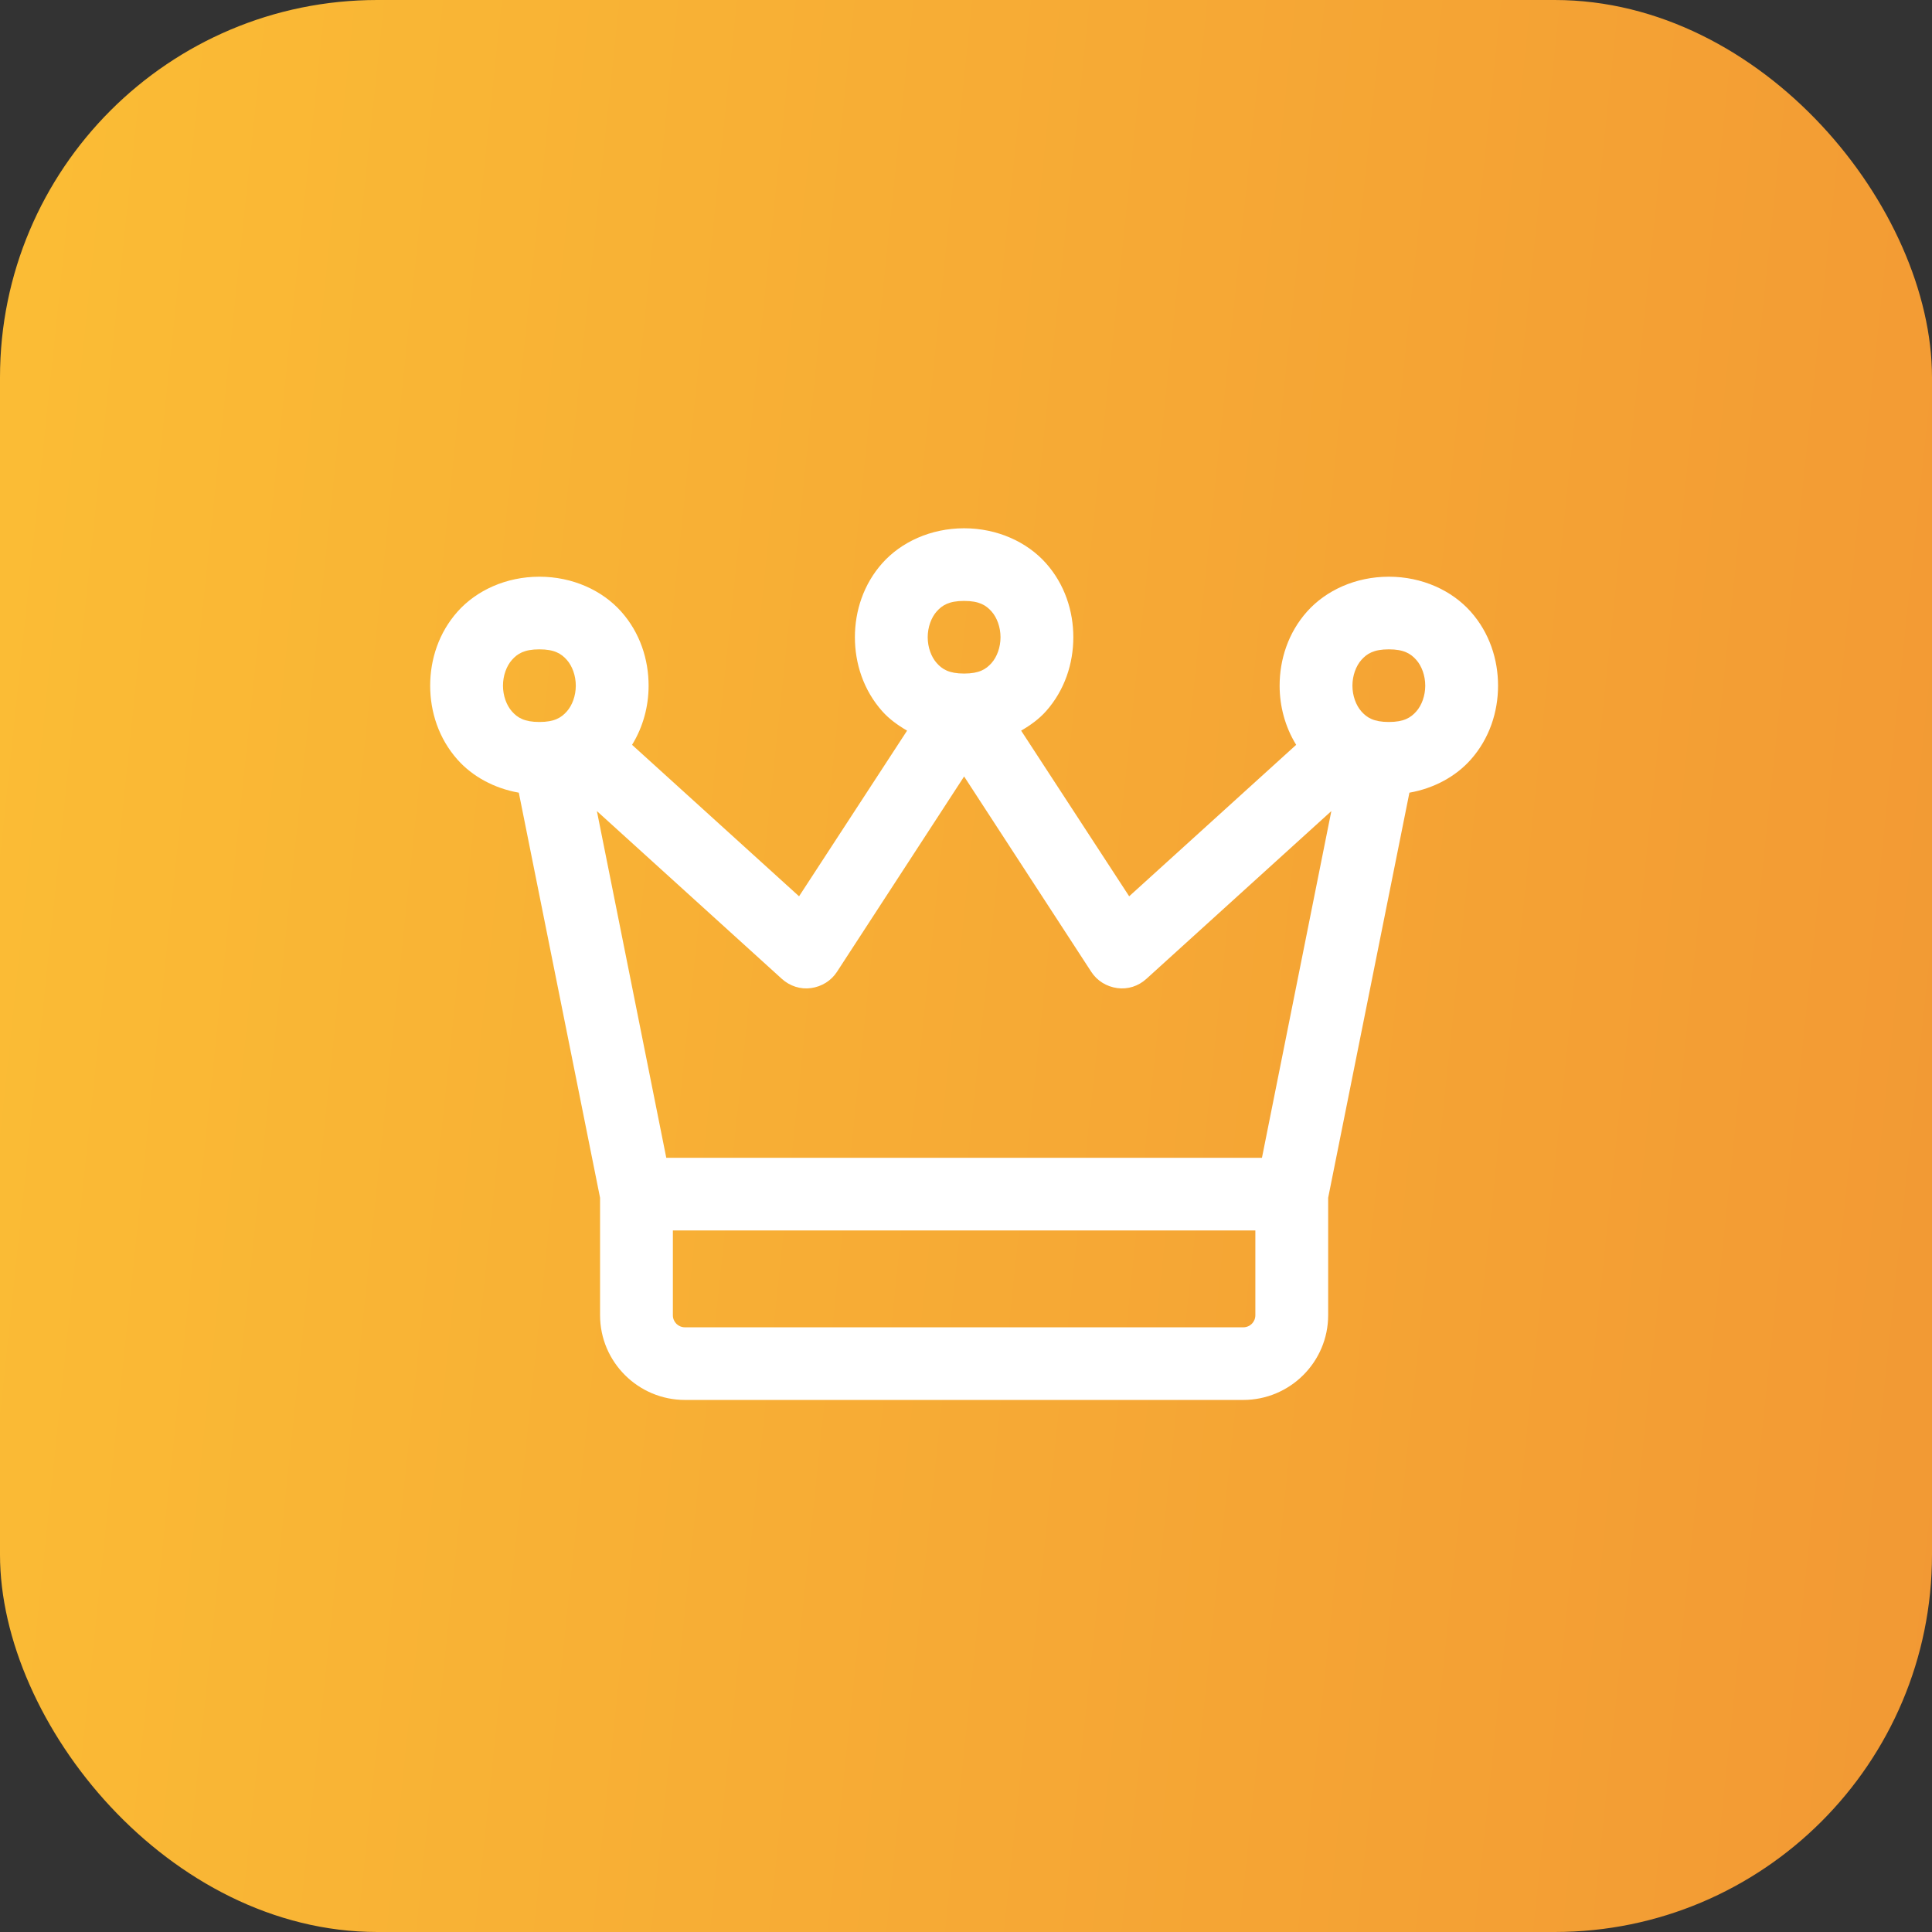
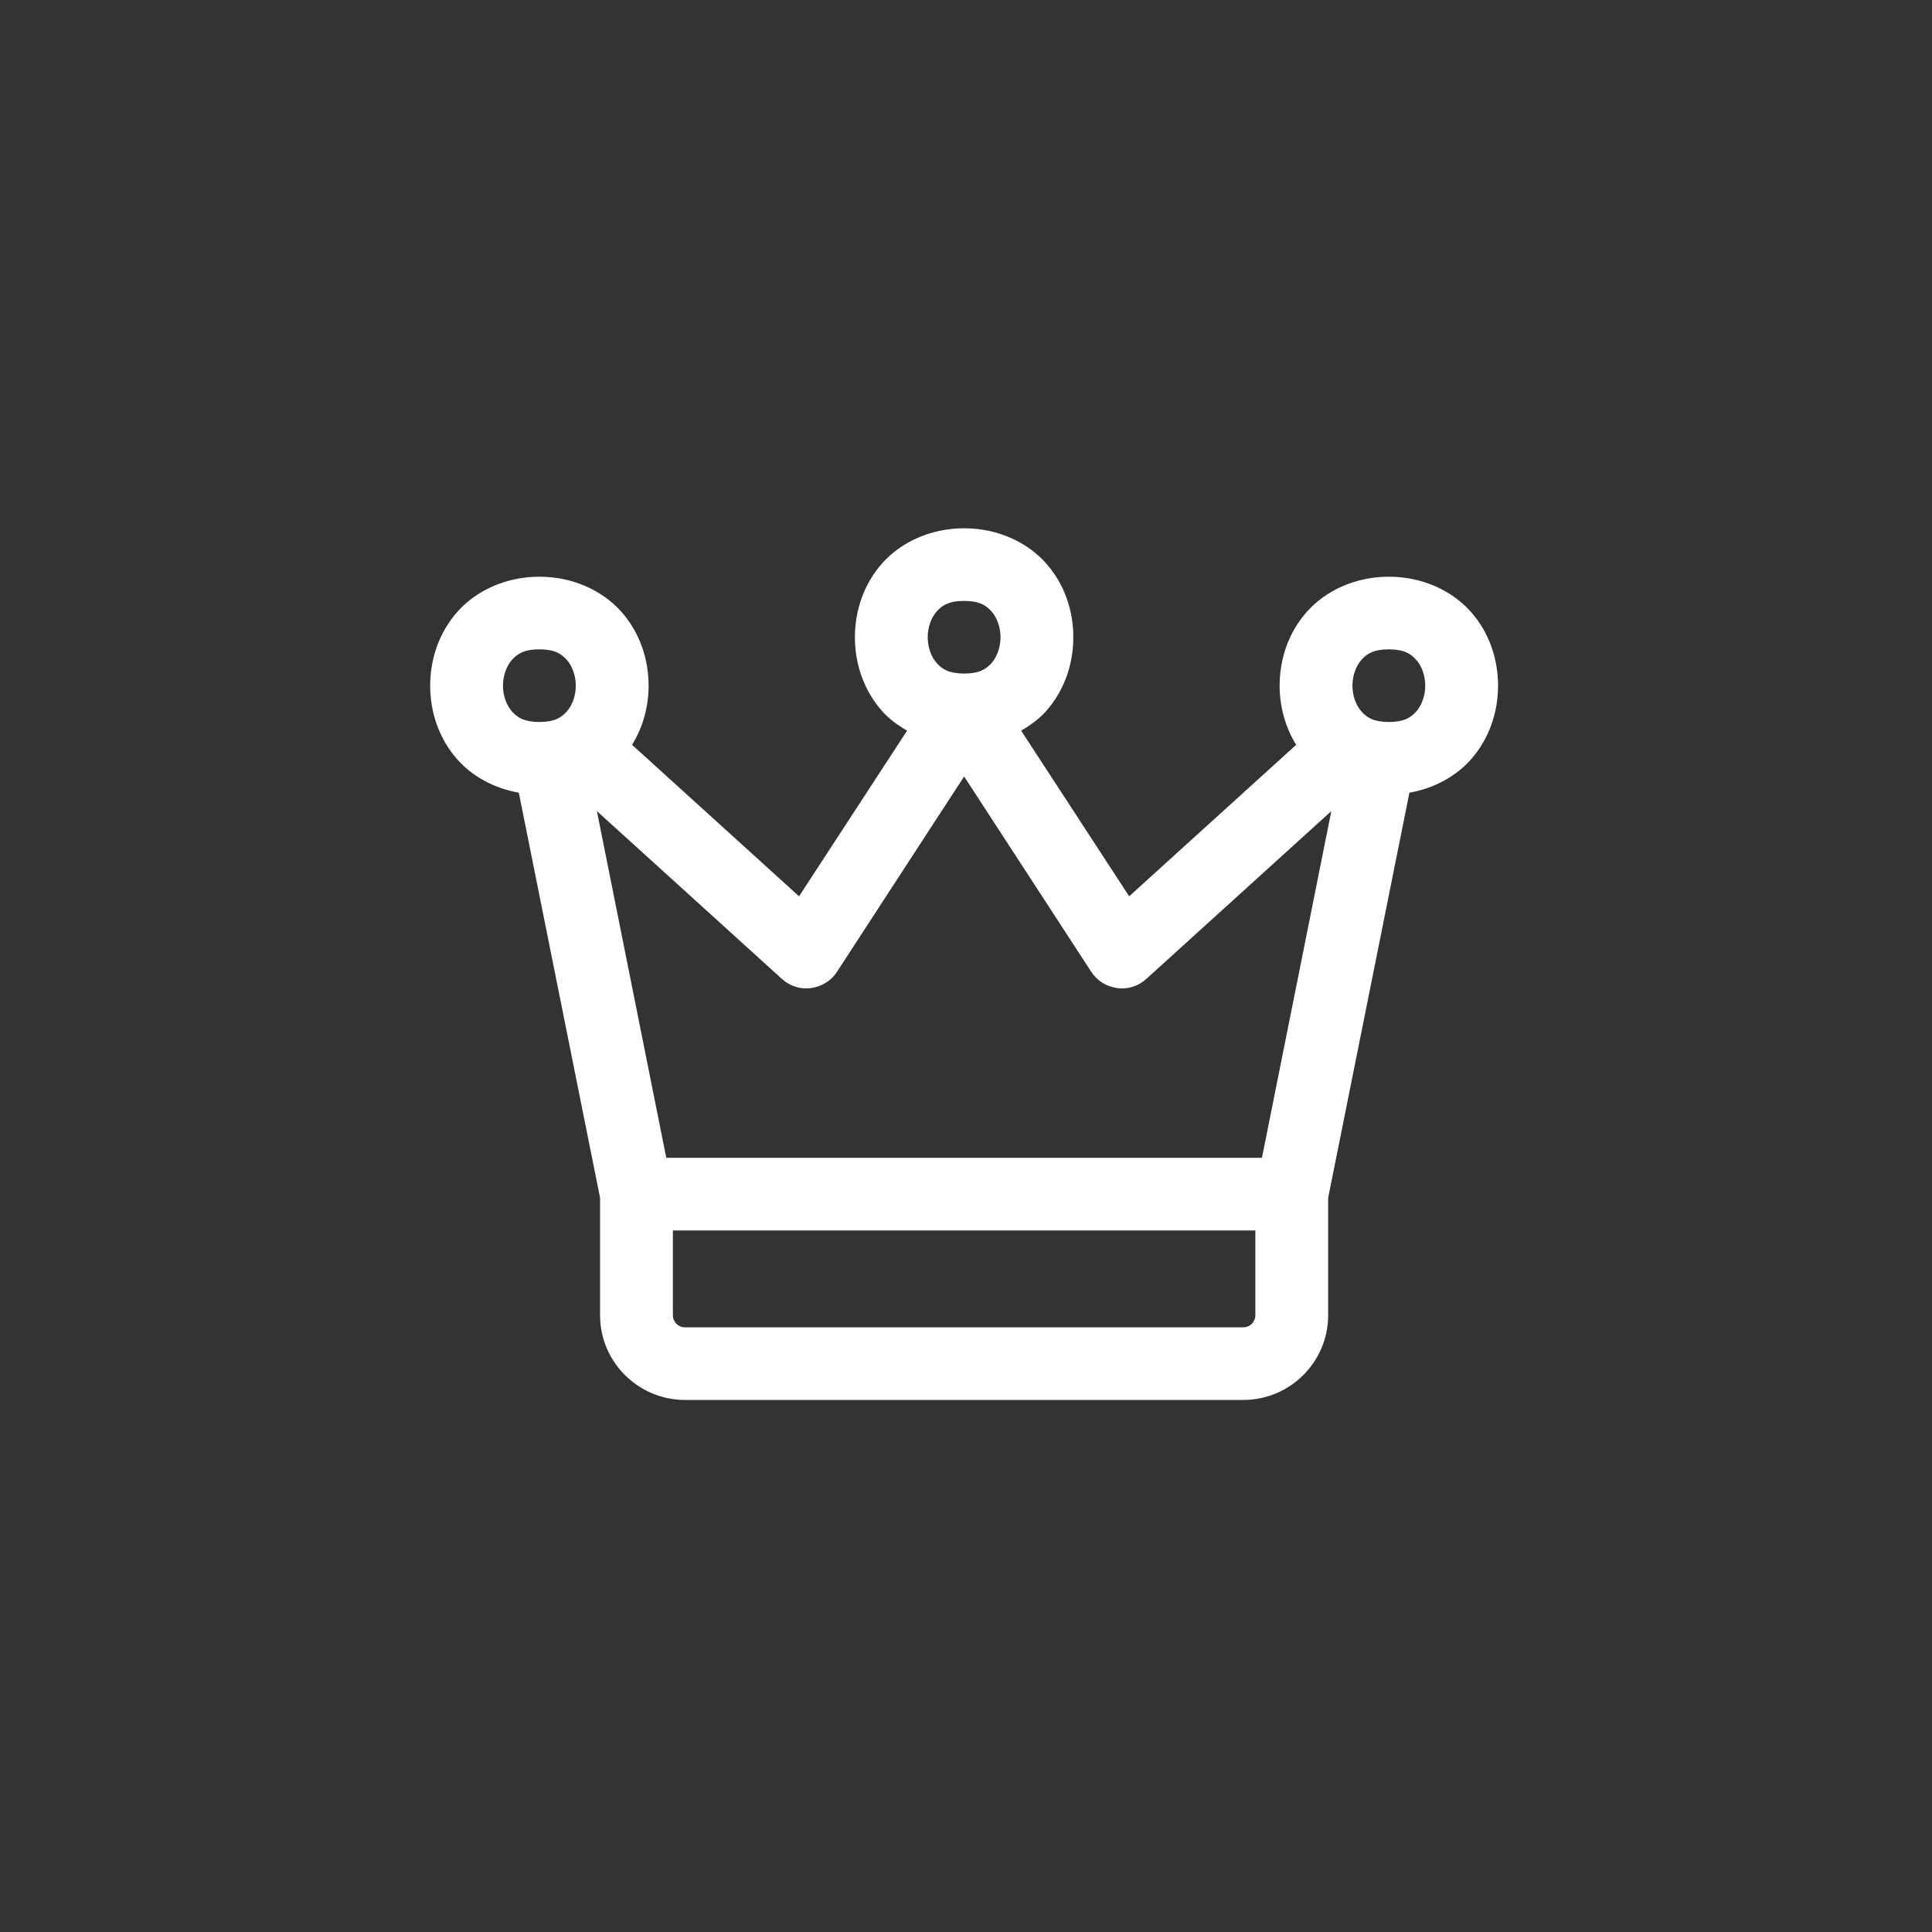
<svg xmlns="http://www.w3.org/2000/svg" width="512" height="512" viewBox="0 0 512 512" fill="none">
  <rect x="0" y="0" width="512" height="512" fill="#333333" stroke="none" />
-   <rect width="512" height="512" rx="100" fill="url(#paint0_linear_593_82)" />
-   <path d="M255.5 140C246.656 140 238.802 143.655 233.818 149.249C228.834 154.843 226.557 161.924 226.557 168.875C226.557 175.826 228.834 182.907 233.818 188.501C235.626 190.531 237.913 192.189 240.388 193.627L211.759 237.528L167.502 197.387C170.462 192.582 171.886 187.118 171.886 181.708C171.886 174.757 169.61 167.676 164.625 162.082C159.641 156.488 151.787 152.833 142.943 152.833C134.099 152.833 126.245 156.488 121.261 162.082C116.277 167.676 114 174.757 114 181.708C114 188.66 116.277 195.74 121.261 201.334C125.19 205.744 130.916 208.91 137.491 210.069L159.023 317.423V348.542C159.023 360.926 169.121 371 181.534 371H329.466C341.879 371 351.977 360.926 351.977 348.542V317.423L373.509 210.069C380.084 208.91 385.81 205.744 389.739 201.334C394.723 195.74 397 188.66 397 181.708C397 174.757 394.723 167.676 389.739 162.082C384.755 156.488 376.901 152.833 368.057 152.833C359.213 152.833 351.359 156.488 346.375 162.082C341.39 167.676 339.114 174.757 339.114 181.708C339.114 187.118 340.538 192.582 343.498 197.387L299.241 237.528L270.612 193.627C273.087 192.189 275.374 190.531 277.182 188.501C282.166 182.907 284.443 175.826 284.443 168.875C284.443 161.924 282.166 154.843 277.182 149.249C272.198 143.655 264.344 140 255.5 140ZM255.5 159.25C259.52 159.25 261.313 160.407 262.761 162.032C264.209 163.657 265.148 166.201 265.148 168.875C265.148 171.549 264.209 174.093 262.761 175.718C261.313 177.343 259.52 178.5 255.5 178.5C251.48 178.5 249.687 177.343 248.239 175.718C246.791 174.093 245.852 171.549 245.852 168.875C245.852 166.201 246.791 163.657 248.239 162.032C249.687 160.407 251.48 159.25 255.5 159.25ZM142.943 172.083C146.963 172.083 148.756 173.241 150.204 174.866C151.652 176.49 152.591 179.035 152.591 181.708C152.591 184.382 151.652 186.926 150.204 188.551C148.756 190.176 146.963 191.333 142.943 191.333C138.923 191.333 137.13 190.176 135.682 188.551C134.235 186.926 133.295 184.382 133.295 181.708C133.295 179.035 134.235 176.49 135.682 174.866C137.13 173.241 138.923 172.083 142.943 172.083ZM368.057 172.083C372.077 172.083 373.87 173.241 375.318 174.866C376.765 176.49 377.705 179.035 377.705 181.708C377.705 184.382 376.765 186.926 375.318 188.551C373.87 190.176 372.077 191.333 368.057 191.333C364.037 191.333 362.244 190.176 360.796 188.551C359.348 186.926 358.409 184.382 358.409 181.708C358.409 179.035 359.348 176.49 360.796 174.866C362.244 173.241 364.037 172.083 368.057 172.083ZM255.5 205.771L289.204 257.555C290.748 259.93 293.258 261.469 296.088 261.854C298.918 262.239 301.679 261.335 303.801 259.41L352.819 214.945L334.428 306.833H176.572L158.181 214.945L207.199 259.41C209.321 261.335 212.146 262.239 214.912 261.854C217.742 261.469 220.252 259.93 221.796 257.555L255.5 205.771ZM178.318 326.083H332.682V348.542C332.682 350.338 331.267 351.75 329.466 351.75H181.534C179.733 351.75 178.318 350.338 178.318 348.542V326.083Z" fill="white" />
+   <path d="M255.5 140C246.656 140 238.802 143.655 233.818 149.249C228.834 154.843 226.557 161.924 226.557 168.875C226.557 175.826 228.834 182.907 233.818 188.501C235.626 190.531 237.913 192.189 240.388 193.627L211.759 237.528L167.502 197.387C170.462 192.582 171.886 187.118 171.886 181.708C171.886 174.757 169.61 167.676 164.625 162.082C159.641 156.488 151.787 152.833 142.943 152.833C134.099 152.833 126.245 156.488 121.261 162.082C116.277 167.676 114 174.757 114 181.708C114 188.66 116.277 195.74 121.261 201.334C125.19 205.744 130.916 208.91 137.491 210.069L159.023 317.423V348.542C159.023 360.926 169.121 371 181.534 371H329.466C341.879 371 351.977 360.926 351.977 348.542V317.423L373.509 210.069C380.084 208.91 385.81 205.744 389.739 201.334C394.723 195.74 397 188.66 397 181.708C397 174.757 394.723 167.676 389.739 162.082C384.755 156.488 376.901 152.833 368.057 152.833C359.213 152.833 351.359 156.488 346.375 162.082C341.39 167.676 339.114 174.757 339.114 181.708C339.114 187.118 340.538 192.582 343.498 197.387L299.241 237.528L270.612 193.627C273.087 192.189 275.374 190.531 277.182 188.501C282.166 182.907 284.443 175.826 284.443 168.875C284.443 161.924 282.166 154.843 277.182 149.249C272.198 143.655 264.344 140 255.5 140ZM255.5 159.25C259.52 159.25 261.313 160.407 262.761 162.032C264.209 163.657 265.148 166.201 265.148 168.875C265.148 171.549 264.209 174.093 262.761 175.718C261.313 177.343 259.52 178.5 255.5 178.5C251.48 178.5 249.687 177.343 248.239 175.718C246.791 174.093 245.852 171.549 245.852 168.875C245.852 166.201 246.791 163.657 248.239 162.032C249.687 160.407 251.48 159.25 255.5 159.25ZM142.943 172.083C146.963 172.083 148.756 173.241 150.204 174.866C151.652 176.49 152.591 179.035 152.591 181.708C152.591 184.382 151.652 186.926 150.204 188.551C148.756 190.176 146.963 191.333 142.943 191.333C138.923 191.333 137.13 190.176 135.682 188.551C134.235 186.926 133.295 184.382 133.295 181.708C133.295 179.035 134.235 176.49 135.682 174.866C137.13 173.241 138.923 172.083 142.943 172.083ZM368.057 172.083C372.077 172.083 373.87 173.241 375.318 174.866C376.765 176.49 377.705 179.035 377.705 181.708C377.705 184.382 376.765 186.926 375.318 188.551C373.87 190.176 372.077 191.333 368.057 191.333C364.037 191.333 362.244 190.176 360.796 188.551C359.348 186.926 358.409 184.382 358.409 181.708C358.409 179.035 359.348 176.49 360.796 174.866C362.244 173.241 364.037 172.083 368.057 172.083M255.5 205.771L289.204 257.555C290.748 259.93 293.258 261.469 296.088 261.854C298.918 262.239 301.679 261.335 303.801 259.41L352.819 214.945L334.428 306.833H176.572L158.181 214.945L207.199 259.41C209.321 261.335 212.146 262.239 214.912 261.854C217.742 261.469 220.252 259.93 221.796 257.555L255.5 205.771ZM178.318 326.083H332.682V348.542C332.682 350.338 331.267 351.75 329.466 351.75H181.534C179.733 351.75 178.318 350.338 178.318 348.542V326.083Z" fill="white" />
  <defs>
    <linearGradient id="paint0_linear_593_82" x1="-211.478" y1="-353.524" x2="589.796" y2="-269.109" gradientUnits="userSpaceOnUse">
      <stop stop-color="#FFCD36" />
      <stop offset="1" stop-color="#F29934" />
    </linearGradient>
  </defs>
</svg>